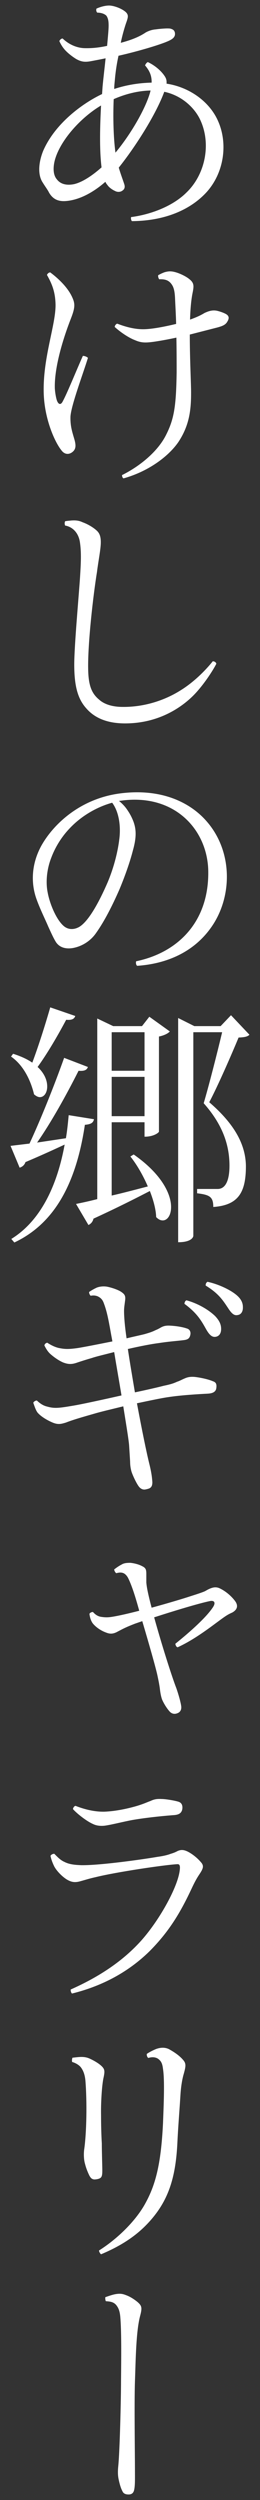
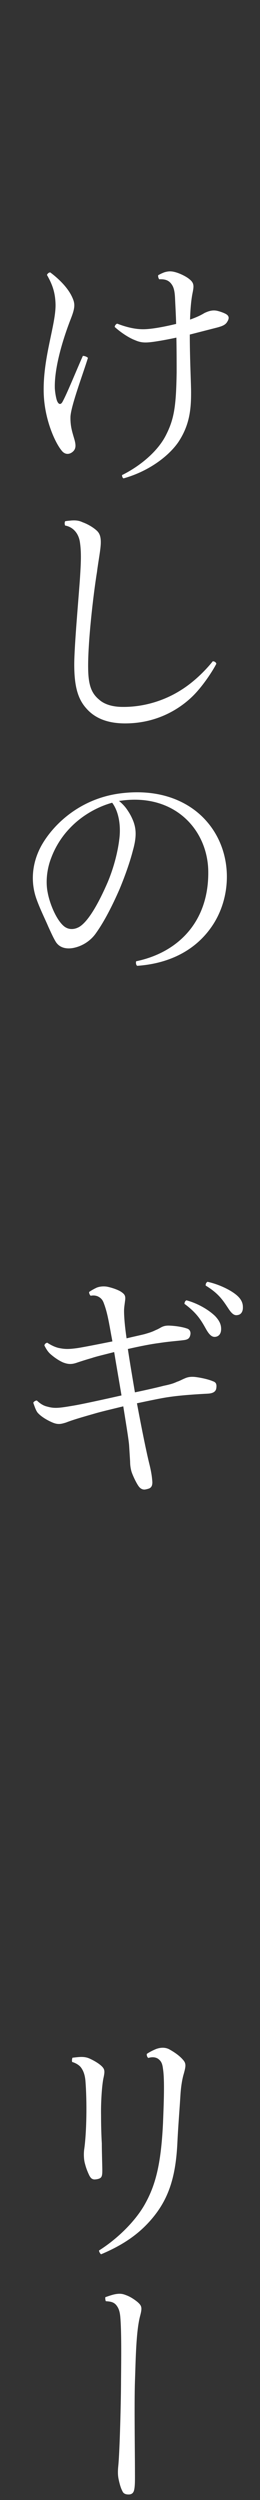
<svg xmlns="http://www.w3.org/2000/svg" version="1.1" id="" x="0px" y="0px" width="36" height="345" viewBox="0 0 36 345" enable-background="new 0 0 36 345" xml:space="preserve">
  <rect x="0" y="0" width="36" height="345" fill="#333333" stroke="none" />
  <g>
-     <path fill="#FFFFFF" d="M14.202,11.966c0.105-1.155,0.28-2.556,0.42-3.921c-0.665,0.141-1.399,0.28-1.96,0.385   c-0.91,0.176-1.4,0.105-2.101-0.279c-0.63-0.386-1.33-0.945-1.715-1.436c-0.175-0.21-0.455-0.63-0.63-1.05   c0.104-0.21,0.28-0.351,0.455-0.351c0.735,0.7,1.75,1.261,2.94,1.33c1.085,0.035,2.1-0.069,3.22-0.314   c0.105-1.19,0.21-2.205,0.21-2.801c0-0.489-0.034-0.979-0.314-1.365c-0.245-0.244-0.7-0.42-1.261-0.42   c-0.14-0.14-0.175-0.35-0.104-0.56c0.56-0.245,1.19-0.42,1.75-0.42c0.561,0,1.681,0.35,2.311,0.91c0.42,0.42,0.314,0.734,0,1.609   c-0.21,0.631-0.525,1.716-0.7,2.626c1.47-0.386,2.59-0.841,3.465-1.436c0.455-0.245,0.91-0.385,1.4-0.42   c0.455-0.07,1.575-0.175,1.995-0.105c0.386,0.105,0.561,0.245,0.631,0.561c0.069,0.385-0.07,0.7-0.561,0.98   c-0.945,0.56-4.726,1.645-7.246,2.205c-0.21,0.945-0.385,2.03-0.489,3.15c-0.035,0.455-0.105,0.944-0.105,1.435   c1.681-0.56,3.466-0.84,5.181-0.875c0.035-0.979-0.315-1.68-0.91-2.38c0.07-0.175,0.21-0.385,0.385-0.455   c0.91,0.42,1.82,1.155,2.346,1.96c0.175,0.28,0.28,0.525,0.245,1.016c3.22,0.489,5.985,2.52,7.141,5.18   c1.365,3.081,0.84,7.071-1.575,9.767c-2.101,2.311-5.565,3.99-10.361,4.025c-0.104-0.105-0.175-0.42-0.104-0.561   c2.484-0.314,5.67-1.399,7.665-3.395c2.626-2.521,3.466-6.791,1.855-10.116c-0.771-1.575-2.485-3.256-4.936-3.78   c-1.155,3.149-4.025,7.63-6.301,10.466c0.245,0.84,0.49,1.47,0.735,2.205c0.14,0.385,0.14,0.735-0.245,0.98   c-0.28,0.21-0.7,0.21-1.015,0.034c-0.386-0.175-0.841-0.489-1.086-0.875c-0.104-0.104-0.175-0.245-0.245-0.385   c-1.47,1.295-3.465,2.521-5.53,2.66c-1.155,0.07-1.785-0.385-2.24-1.12c-0.245-0.49-0.49-0.77-0.945-1.505   c-0.699-1.12-0.489-2.835,0.105-4.306c1.646-3.78,5.426-6.546,8.156-7.841L14.202,11.966z M10.282,25.407   c1.155-0.28,2.52-1.19,3.78-2.311c-0.315-2.485-0.21-5.846-0.07-8.541c-2.835,1.681-5.671,4.831-6.405,7.561   c-0.28,1.086-0.21,2.065,0.279,2.626C8.392,25.442,9.267,25.617,10.282,25.407z M15.742,13.681   c-0.104,2.521-0.035,5.355,0.245,7.386c2.171-2.59,4.306-6.301,4.866-8.576C19.033,12.525,17.248,13.016,15.742,13.681z" />
    <path fill="#FFFFFF" d="M9.757,57.475c-0.035,1.261,0.21,2.03,0.49,2.976c0.28,0.91,0.314,1.47-0.175,1.89   c-0.49,0.421-1.12,0.421-1.575-0.21c-0.91-1.12-2.45-4.48-2.45-8.296c-0.035-4.69,1.68-9.065,1.645-11.796   c-0.035-1.75-0.49-2.87-1.189-4.096c0.069-0.175,0.244-0.35,0.455-0.35c1.085,0.805,2.345,1.995,2.975,3.29   c0.455,0.945,0.525,1.436-0.104,3.046c-1.085,2.765-2.311,6.721-2.24,9.626c0.035,0.665,0.175,1.365,0.279,1.68   c0.211,0.595,0.525,0.665,0.771,0.245c0.63-1.12,1.925-4.341,2.835-6.371c0.245,0,0.596,0.141,0.7,0.28   C11.507,51.56,9.862,55.899,9.757,57.475z M26.278,46.169c0,2.939,0.141,5.985,0.176,7.561c0.034,2.59-0.141,4.865-1.786,7.315   c-1.399,1.995-4.165,4.025-7.561,4.971c-0.14-0.07-0.21-0.245-0.21-0.455c2.415-1.19,4.936-3.221,6.091-5.53   c1.12-2.205,1.4-3.956,1.47-8.611c0-1.365,0-3.115-0.034-4.83c-1.12,0.245-2.485,0.49-3.291,0.595   c-1.085,0.14-1.645,0.105-2.45-0.245c-0.91-0.35-2.03-1.12-2.8-1.82c0-0.175,0.175-0.42,0.35-0.455   c1.085,0.42,2.346,0.771,3.57,0.771c1.19,0,2.976-0.351,4.586-0.735c-0.035-1.33-0.105-2.485-0.141-3.29   c-0.034-1.05-0.14-1.681-0.455-2.136c-0.42-0.63-0.979-0.77-1.75-0.734c-0.104-0.141-0.175-0.386-0.14-0.561   c0.245-0.14,0.595-0.314,0.91-0.42c0.385-0.104,0.77-0.175,1.33-0.035c0.63,0.141,1.61,0.596,2.1,1.016   c0.7,0.56,0.596,1.015,0.386,2.064c-0.175,0.945-0.28,2.171-0.315,3.501c0.98-0.351,1.54-0.63,1.995-0.91   c0.665-0.315,1.155-0.42,1.716-0.315c0.455,0.105,0.944,0.28,1.26,0.455c0.35,0.21,0.525,0.49,0.21,1.016   c-0.245,0.455-0.63,0.63-1.4,0.84L26.278,46.169z" />
    <path fill="#FFFFFF" d="M29.954,91.603c-0.525,1.015-1.785,2.939-3.08,4.27c-1.4,1.436-4.586,3.956-9.557,3.956   c-2.275,0-4.13-0.63-5.391-2.101c-1.154-1.295-1.645-3.045-1.645-6.021c0-2.625,0.63-9.416,0.805-12.111   c0.105-1.68,0.21-3.396-0.035-4.865c-0.21-1.226-1.015-2.03-2.03-2.205c-0.069-0.141-0.104-0.386,0-0.596   c0.351-0.069,0.596-0.069,0.875-0.104c0.596-0.035,1.016,0,1.541,0.245c0.77,0.279,1.505,0.734,1.96,1.155   c0.42,0.385,0.56,0.875,0.56,1.609c0,0.945-0.35,2.626-0.524,4.061c-0.525,3.221-1.296,9.906-1.226,13.441   c0.035,2.275,0.49,3.36,1.505,4.201c0.806,0.734,2.03,1.015,3.256,1.015c3.01,0.035,5.846-0.91,8.016-2.275   c1.715-1.05,3.325-2.59,4.48-4.025C29.674,91.252,29.919,91.392,29.954,91.603z" />
    <path fill="#FFFFFF" d="M29.148,128.101c-2.38,3.291-6.055,4.9-10.15,5.181c-0.175-0.104-0.21-0.455-0.141-0.63   c5.741-1.19,10.151-5.426,9.977-12.602c-0.175-5.601-4.655-10.466-11.831-9.591c-0.176,0.035-0.351,0.035-0.525,0.07   c0.385,0.314,0.735,0.665,1.016,1.05c0.454,0.63,0.734,1.155,0.979,1.785c0.385,1.05,0.455,2.136-0.07,3.99   c-0.385,1.506-1.05,3.431-1.854,5.355c-0.98,2.24-2.101,4.446-3.256,6.056c-0.7,1.016-1.855,1.82-3.22,2.065   c-1.086,0.175-1.926-0.14-2.381-0.91c-0.314-0.524-0.63-1.225-1.015-2.065c-0.351-0.84-1.12-2.38-1.61-3.745   c-0.805-2.205-0.735-4.83,0.63-7.351c1.646-2.976,5.391-6.581,11.026-7.281c5.601-0.699,9.626,1.226,11.937,3.921   C32.299,117.6,32.194,123.936,29.148,128.101z M15.532,110.774c-1.925,0.524-4.2,1.715-5.95,3.605   c-1.226,1.295-2.03,2.765-2.485,3.99c-0.595,1.505-0.805,3.325-0.49,4.83c0.28,1.505,1.155,3.641,2.17,4.551   c0.7,0.63,1.541,0.525,2.171,0.175c1.33-0.77,2.8-3.5,3.955-6.16c0.945-2.24,1.436-4.446,1.61-5.916   C16.758,114.029,16.478,112.034,15.532,110.774z" />
-     <path fill="#FFFFFF" d="M9.127,157.075c0.175-1.015,0.28-2.064,0.385-3.185l3.501,0.56c-0.105,0.455-0.351,0.7-1.261,0.771   c-1.26,8.436-4.41,13.721-9.766,16.241l-0.42-0.49c3.71-2.275,6.23-6.721,7.386-13.021c-1.365,0.631-3.186,1.471-5.426,2.416   c-0.141,0.42-0.455,0.665-0.806,0.77l-1.26-3.01l2.625-0.315c1.471-3.15,3.36-7.806,4.796-11.831l3.29,1.26   c-0.14,0.386-0.42,0.596-1.295,0.525c-1.68,3.325-3.78,7.105-5.74,9.906L9.127,157.075z M1.812,145.419   c1.12,0.351,1.995,0.771,2.66,1.226c0.805-2.136,1.75-5.075,2.485-7.631l3.465,1.19c-0.14,0.385-0.42,0.595-1.26,0.524   c-1.155,2.171-2.626,4.69-3.956,6.511c0.98,0.91,1.33,1.891,1.33,2.695c0,0.84-0.42,1.471-1.015,1.471   c-0.245,0-0.525-0.141-0.805-0.386c-0.351-1.47-1.226-3.85-3.186-5.215L1.812,145.419z M15.463,164.986   c1.54-0.35,3.255-0.805,5.005-1.26c-0.665-1.54-1.54-3.046-2.415-4.131l0.455-0.28c3.92,2.73,5.181,5.496,5.181,7.246   c0,1.155-0.525,1.855-1.155,1.855c-0.315,0-0.595-0.141-0.91-0.455c-0.035-1.085-0.385-2.346-0.875-3.605   c-1.891,0.979-4.445,2.275-7.806,3.815c-0.105,0.455-0.385,0.735-0.7,0.875l-1.715-2.905c0.699-0.14,1.715-0.351,2.939-0.665   v-24.923l2.206,1.05h3.99l1.015-1.295l2.836,2.03c-0.245,0.28-0.806,0.561-1.506,0.7v13.126c0,0.105-0.665,0.7-1.995,0.7v-1.995   h-4.55V164.986z M20.013,142.444h-4.55v5.32h4.55V142.444z M15.463,154.03h4.55v-5.426h-4.55V154.03z M31.984,140.099l2.555,2.695   c-0.279,0.28-0.734,0.351-1.505,0.385c-0.945,2.275-2.835,6.616-4.061,8.927c3.501,3.01,5.041,5.845,5.076,8.82   c0,3.676-1.086,5.391-4.516,5.636c0-1.4-0.49-1.68-2.24-1.891v-0.595h2.835c1.33,0,1.646-1.68,1.646-3.221   c0-2.939-1.016-5.74-3.57-8.61c0.7-2.346,1.854-6.86,2.555-9.801h-3.99v28.107c0,0.07-0.14,0.875-2.101,0.875v-30.943l2.24,1.12   h3.641L31.984,140.099z" />
    <path fill="#FFFFFF" d="M15.357,183.989c-0.385-2.17-0.595-3.149-1.015-4.235c-0.176-0.455-0.455-0.7-0.841-0.875   c-0.279-0.104-0.56-0.14-0.944-0.069c-0.141-0.105-0.245-0.386-0.211-0.525c0.245-0.175,0.666-0.42,1.051-0.595   c0.35-0.141,0.84-0.21,1.365-0.141c0.595,0.105,1.575,0.42,2.03,0.735s0.63,0.525,0.524,1.225c-0.069,0.561-0.14,0.945-0.14,1.4   c0,0.806,0.104,2.136,0.35,3.78c1.296-0.314,2.346-0.524,2.66-0.63c0.596-0.175,0.91-0.28,1.331-0.49   c0.35-0.14,0.524-0.245,0.77-0.385c0.385-0.21,0.735-0.28,1.295-0.245c0.735,0.035,1.681,0.175,2.275,0.385   c0.42,0.105,0.596,0.49,0.49,0.91c-0.14,0.631-0.561,0.665-1.19,0.735c-0.944,0.105-1.925,0.175-3.255,0.385   c-0.875,0.105-2.521,0.42-4.2,0.806c0.279,1.854,0.63,3.92,0.979,5.985c1.82-0.385,3.325-0.735,3.99-0.91   c1.016-0.21,1.4-0.35,1.855-0.56c0.351-0.105,0.7-0.315,1.05-0.455c0.455-0.21,0.876-0.245,1.365-0.21   c0.91,0.104,1.961,0.35,2.521,0.595c0.455,0.14,0.561,0.42,0.49,0.945c-0.07,0.56-0.561,0.734-1.155,0.77   c-1.365,0.07-3.78,0.21-5.565,0.49c-0.771,0.105-2.45,0.455-4.271,0.84c0.665,3.57,1.33,6.826,1.715,8.366   c0.315,1.26,0.386,1.995,0.42,2.521c0,0.49-0.14,0.7-0.385,0.84c-0.14,0.07-0.42,0.14-0.63,0.175   c-0.315,0.035-0.595-0.104-0.805-0.35c-0.28-0.315-0.806-1.365-1.051-2.065c-0.14-0.455-0.21-0.945-0.21-1.47l-0.14-2.24   c-0.07-0.841-0.42-2.94-0.806-5.356c-1.575,0.386-3.08,0.735-4.025,1.016c-1.715,0.49-2.94,0.84-3.92,1.225   c-0.595,0.176-1.016,0.315-1.75,0.035c-0.771-0.314-1.61-0.805-2.101-1.33c-0.28-0.28-0.49-0.945-0.665-1.435   c0.07-0.176,0.315-0.315,0.49-0.315c0.42,0.385,0.84,0.7,1.435,0.84c0.98,0.28,1.61,0.21,3.466-0.104   c1.12-0.175,4.025-0.806,6.825-1.436c-0.35-2.1-0.734-4.271-1.015-5.985c-1.365,0.35-2.556,0.63-3.045,0.805   c-0.841,0.245-1.4,0.42-2.03,0.63c-0.771,0.28-1.261,0.28-1.995,0c-0.561-0.244-1.19-0.665-1.751-1.154   c-0.35-0.315-0.595-0.7-0.84-1.19c0.035-0.21,0.175-0.315,0.385-0.385c0.49,0.314,1.016,0.595,1.61,0.734   c0.735,0.141,1.226,0.21,2.66,0c0.875-0.14,2.836-0.524,4.761-0.91L15.357,183.989z M29.779,181.609   c0.56,0.595,0.84,1.12,0.84,1.785s-0.315,1.016-0.771,1.085c-0.455,0.07-0.84-0.21-1.33-1.085c-0.665-1.19-1.26-2.205-2.975-3.465   c0-0.21,0.104-0.421,0.279-0.49C27.469,179.895,28.904,180.77,29.779,181.609z M32.93,181.47c-0.455,0.104-0.806-0.105-1.365-0.98   c-0.7-1.05-1.296-1.995-3.081-3.08c-0.034-0.21,0.07-0.42,0.245-0.525c1.471,0.315,3.046,1.05,3.921,1.75   c0.665,0.525,0.979,1.086,0.979,1.716C33.664,180.979,33.385,181.399,32.93,181.47z" />
-     <path fill="#FFFFFF" d="M20.258,218.325c0.035,0.7,0.315,1.96,0.735,3.535c2.311-0.63,4.516-1.295,5.355-1.575   c0.665-0.21,1.646-0.524,2.03-0.7c0.315-0.175,0.42-0.245,0.665-0.35c0.42-0.175,0.84-0.28,1.33-0.07   c0.84,0.385,1.61,1.05,2.101,1.681c0.63,0.77,0.314,1.33-0.315,1.68c-0.56,0.245-0.84,0.42-1.61,0.98   c-1.295,0.945-3.57,2.73-5.95,3.815c-0.21-0.035-0.315-0.351-0.315-0.49c2.136-1.715,4.271-3.641,5.181-5.006   c0.455-0.665,0.21-1.015-0.42-0.875c-1.54,0.315-5.11,1.4-7.701,2.24c1.016,3.676,2.45,8.191,3.081,9.801   c0.314,0.91,0.595,1.926,0.665,2.451c0.069,0.489-0.141,0.84-0.525,0.979c-0.42,0.175-0.805,0.07-1.085-0.245   c-0.351-0.385-0.806-1.085-1.051-1.68c-0.14-0.42-0.21-0.806-0.279-1.33c-0.035-0.315-0.105-0.806-0.315-1.785   c-0.21-1.086-1.295-4.831-2.135-7.666l-1.016,0.35c-1.26,0.49-1.575,0.665-2.38,1.085c-0.561,0.315-1.016,0.386-1.61,0.141   c-0.595-0.21-1.295-0.63-1.785-1.19c-0.245-0.28-0.455-0.77-0.525-1.4c0.07-0.14,0.351-0.279,0.49-0.245   c0.315,0.351,0.665,0.596,1.12,0.666c0.455,0.069,0.875,0.104,1.505,0c0.91-0.141,2.275-0.455,3.781-0.841   c-0.351-1.26-0.91-3.255-1.541-4.516c-0.14-0.279-0.385-0.56-0.63-0.665c-0.314-0.14-0.63-0.104-1.015,0   c-0.141-0.104-0.28-0.35-0.28-0.524c0.315-0.245,0.665-0.49,1.015-0.665c0.315-0.21,0.735-0.245,1.226-0.245   c0.63,0.069,1.226,0.245,1.61,0.455c0.524,0.245,0.595,0.49,0.595,1.085V218.325z" />
-     <path fill="#FFFFFF" d="M7.517,255.818c0.455,0.455,0.84,0.875,1.4,1.12c0.735,0.385,1.61,0.42,2.345,0.455   c2.695,0.035,8.751-0.84,10.571-1.155c0.771-0.104,1.365-0.245,1.82-0.42c0.35-0.104,0.63-0.21,0.945-0.385   c0.42-0.175,0.77-0.21,1.365,0.07c0.7,0.35,1.365,0.91,1.82,1.435c0.489,0.525,0.385,0.875-0.176,1.716   c-0.524,0.77-0.875,1.54-1.189,2.205c-1.54,3.255-3.115,5.811-5.741,8.436c-2.765,2.695-6.301,4.726-10.711,5.811   c-0.104-0.104-0.21-0.35-0.175-0.56c3.955-1.751,7.28-3.956,9.836-6.826c2.59-2.94,4.971-7.351,5.251-9.556   c0.104-0.7,0-0.945-0.351-0.91c-1.82,0.104-8.436,1.085-11.271,1.785c-0.944,0.21-1.33,0.35-2.1,0.56   c-0.735,0.21-1.226,0.176-1.926-0.245c-0.665-0.42-1.399-1.189-1.715-1.785c-0.21-0.42-0.42-0.944-0.525-1.47   C7.097,255.924,7.307,255.818,7.517,255.818z M18.298,251.163c-1.155,0.21-2.766,0.63-3.745,0.771   c-0.525,0.069-1.155,0.034-1.646-0.211c-0.84-0.35-2.205-1.399-2.801-2.064c0-0.141,0.141-0.42,0.351-0.455   c1.33,0.524,2.73,0.84,4.025,0.805c1.646-0.07,3.325-0.455,4.516-0.805c1.015-0.315,1.33-0.49,1.82-0.665   c0.524-0.245,0.875-0.315,1.575-0.28c0.524,0,1.82,0.21,2.345,0.385c0.42,0.141,0.596,0.525,0.49,1.085   c-0.175,0.665-0.735,0.735-1.4,0.771C22.078,250.638,19.873,250.883,18.298,251.163z" />
    <path fill="#FFFFFF" d="M10.037,283.959c0.35-0.035,0.875-0.105,1.225-0.105c0.455,0,0.841,0.07,1.261,0.28   c0.524,0.245,1.189,0.63,1.575,1.015c0.42,0.421,0.42,0.7,0.245,1.541c-0.245,1.05-0.386,3.57-0.351,5.215   c0,1.296,0.035,2.695,0.105,3.886c0,1.226,0.069,3.115,0.069,3.745c0,0.665-0.069,0.945-0.385,1.085   c-0.21,0.105-0.56,0.141-0.735,0.141c-0.279-0.035-0.455-0.141-0.665-0.525c-0.21-0.42-0.455-1.015-0.595-1.575   c-0.175-0.56-0.21-1.33-0.14-1.96c0.35-2.346,0.42-6.686,0.175-9.661c-0.07-0.595-0.21-1.19-0.596-1.715   c-0.244-0.351-0.805-0.665-1.225-0.771C9.932,284.414,9.967,284.134,10.037,283.959z M13.712,310.562   c2.45-1.54,4.936-3.92,6.301-6.301c1.471-2.59,2.275-5.426,2.556-11.236c0.104-2.66,0.245-5.985,0-7.525   c-0.07-0.561-0.175-0.98-0.561-1.295c-0.42-0.386-1.05-0.351-1.47-0.21c-0.175-0.105-0.245-0.42-0.21-0.561   c0.35-0.245,0.84-0.49,1.26-0.665c0.561-0.21,1.19-0.28,1.785,0c0.771,0.42,1.471,0.91,1.926,1.436   c0.489,0.524,0.455,0.875,0.14,1.995c-0.21,0.7-0.385,1.75-0.455,2.905c-0.14,2.275-0.315,4.306-0.42,6.511   c-0.21,4.585-1.12,7.631-3.36,10.361c-1.75,2.135-3.955,3.745-7.211,5.11C13.853,310.981,13.712,310.736,13.712,310.562z" />
    <path fill="#FFFFFF" d="M16.758,328.483c0.035-3.36,0.069-6.756-0.105-8.82c-0.069-0.596-0.175-1.12-0.595-1.61   c-0.385-0.42-0.875-0.455-1.4-0.49c-0.07-0.104-0.104-0.42-0.07-0.56c0.525-0.176,1.016-0.351,1.436-0.421   c0.665-0.104,0.98-0.034,1.505,0.176c0.561,0.21,1.12,0.595,1.506,0.91c0.595,0.524,0.665,0.77,0.385,1.854   c-0.595,2.136-0.63,6.266-0.735,9.102c-0.104,2.975,0,10.186,0,12.356c0,0.944,0.035,2.17-0.14,2.729   c-0.105,0.351-0.351,0.525-0.735,0.525c-0.455,0-0.735-0.14-0.875-0.49c-0.245-0.455-0.42-1.155-0.525-1.68   c-0.104-0.561-0.104-1.051-0.034-1.751C16.583,338.285,16.758,331.109,16.758,328.483z" />
  </g>
</svg>